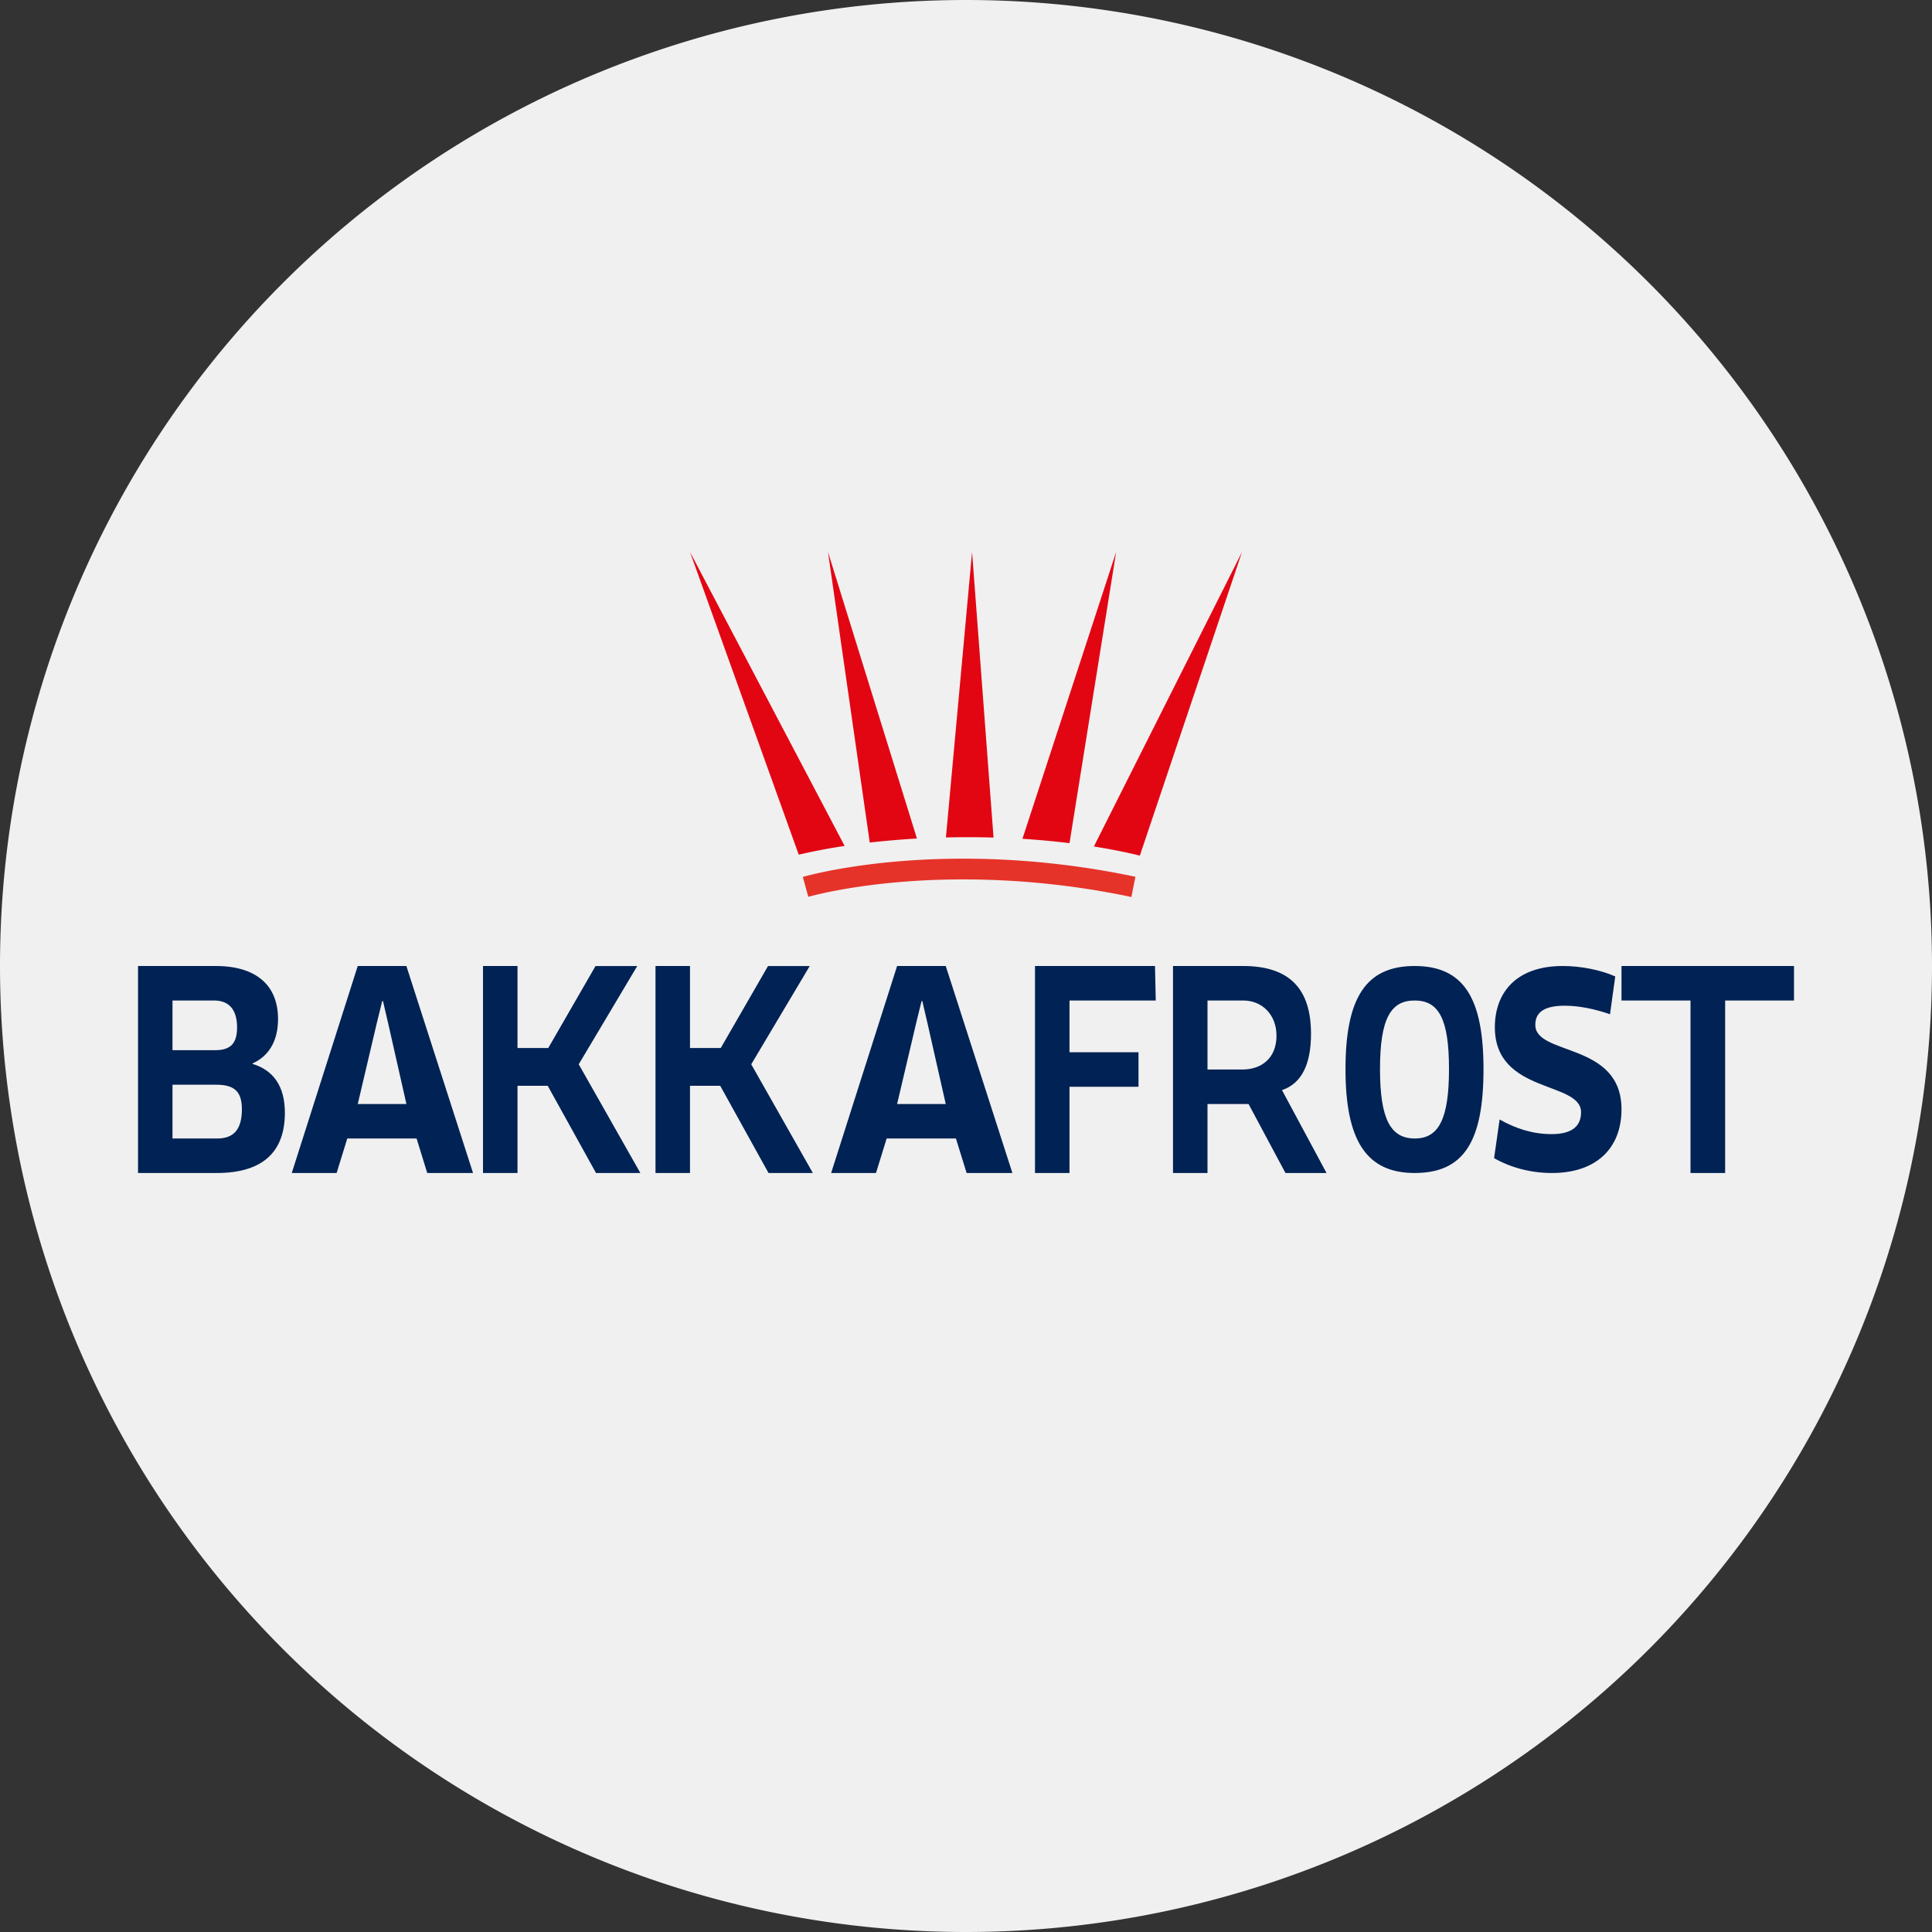
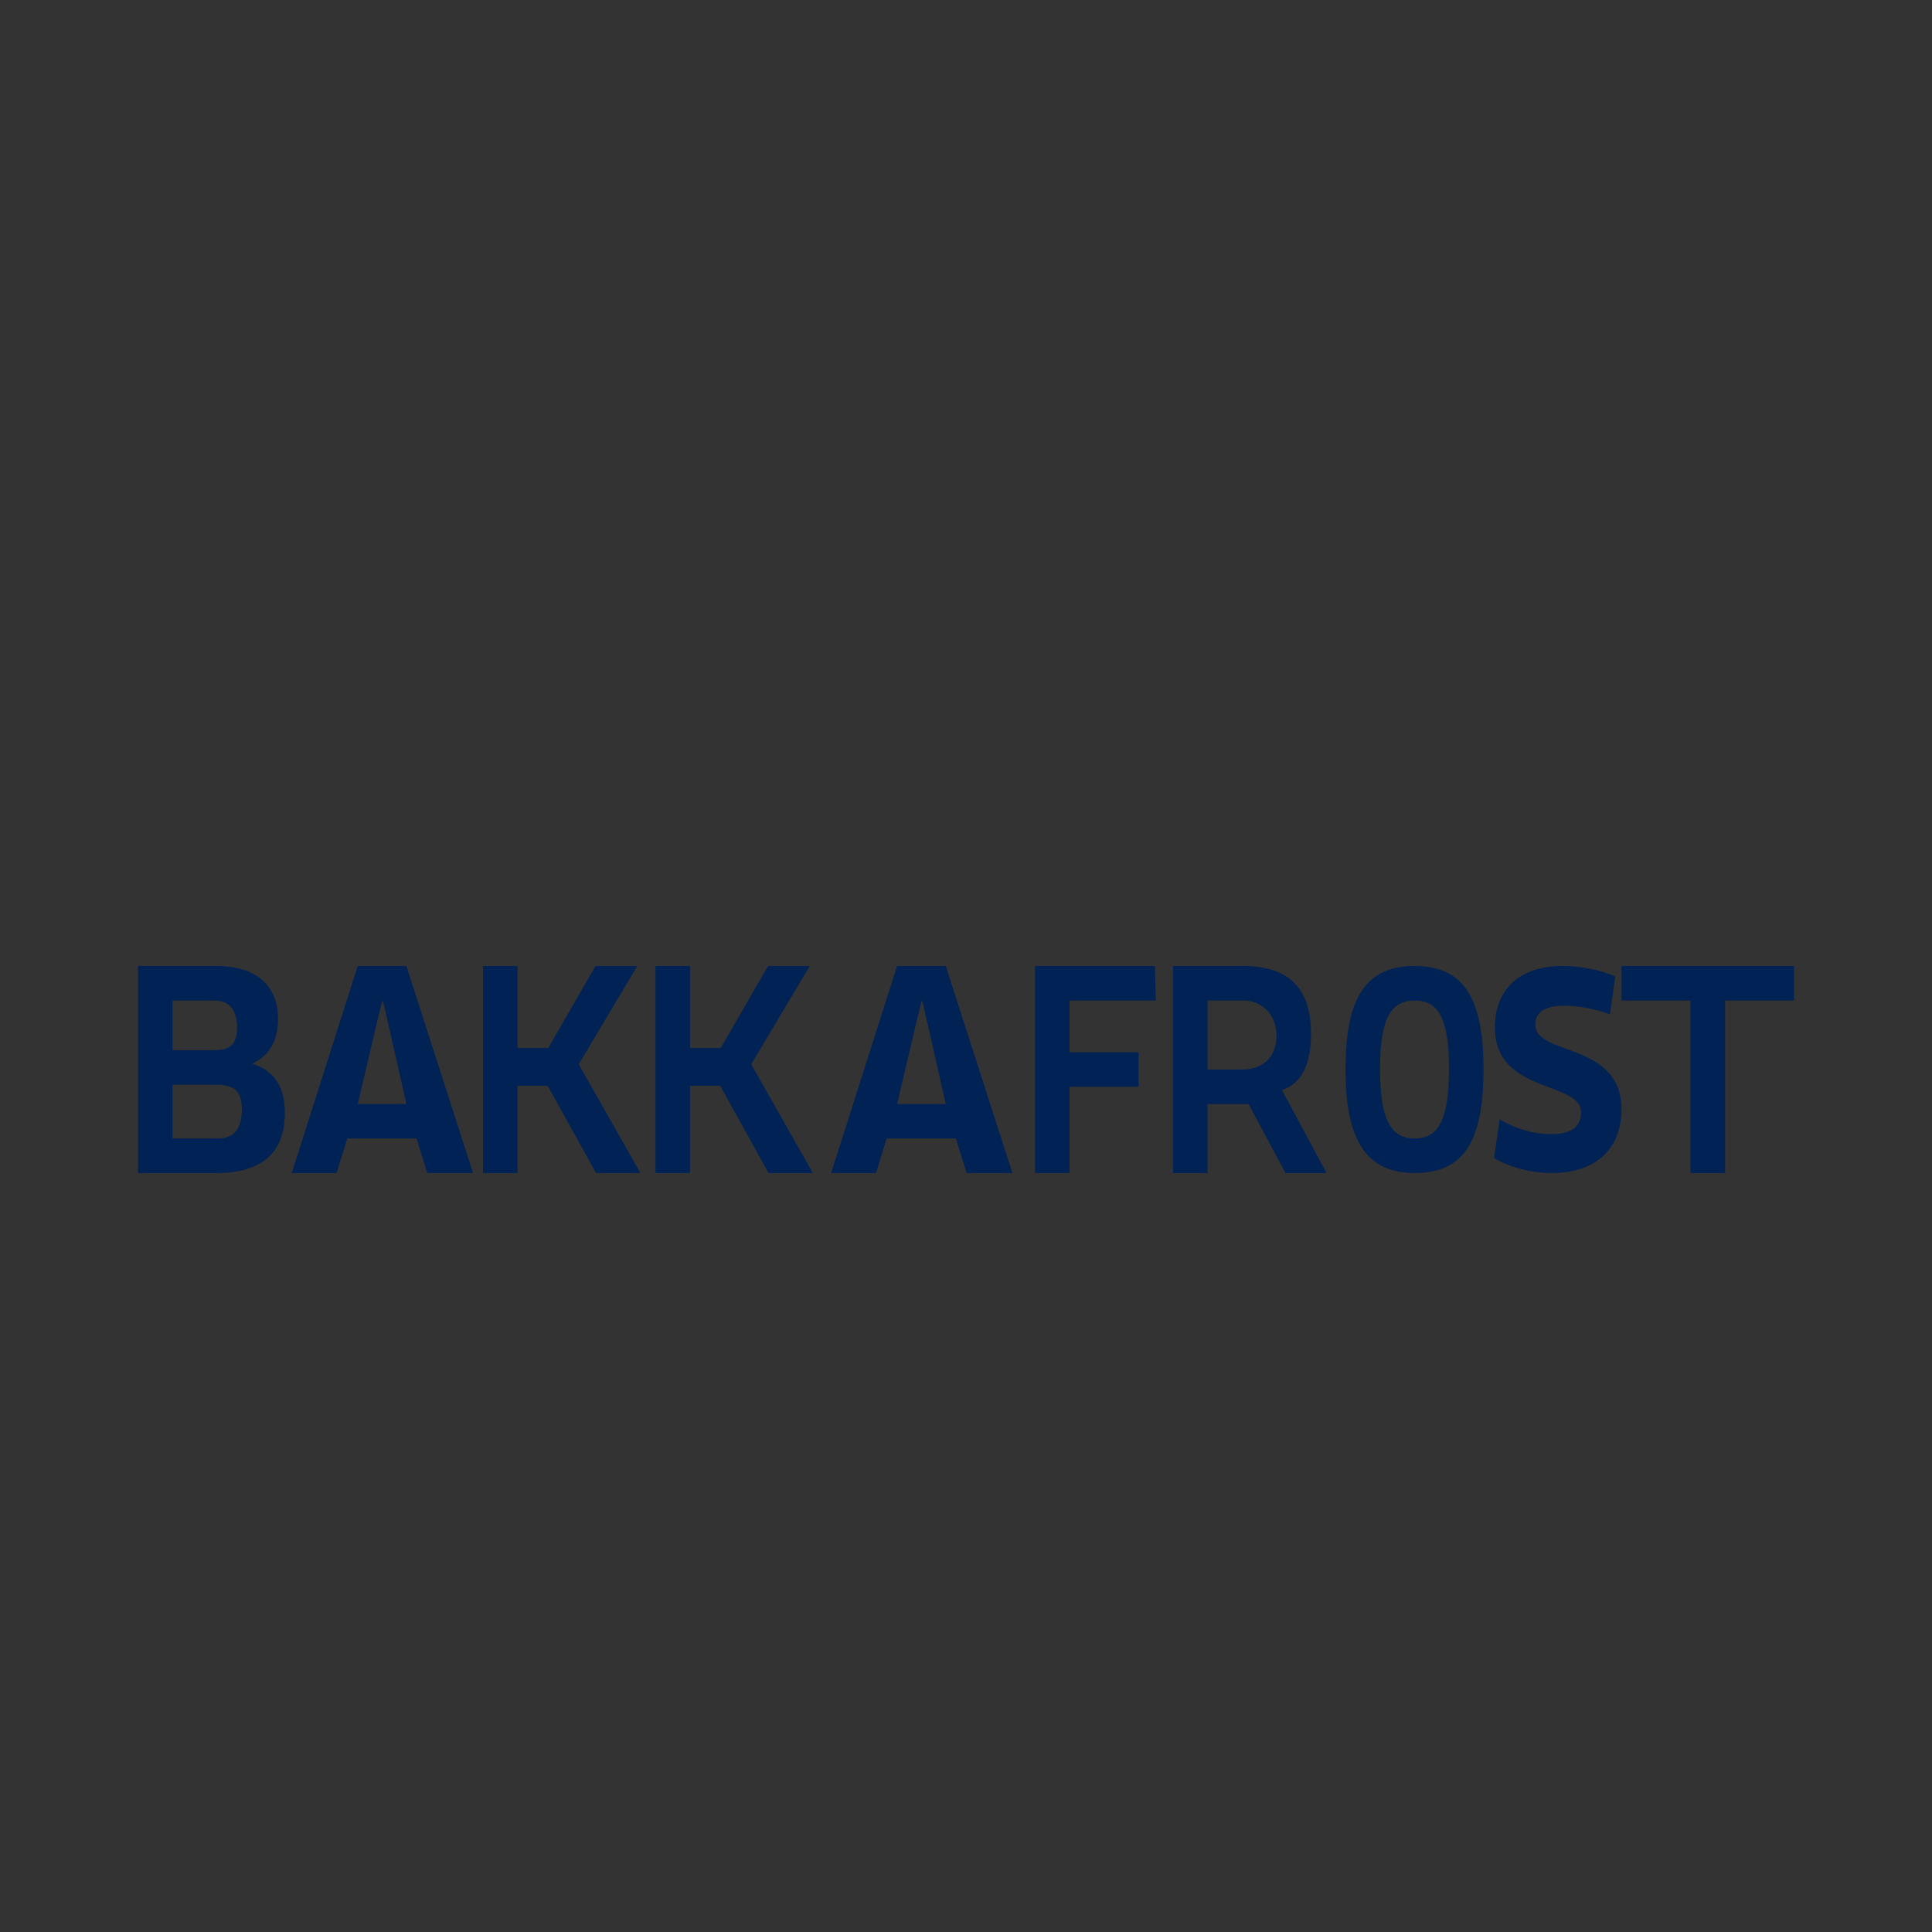
<svg xmlns="http://www.w3.org/2000/svg" width="56" height="56" fill="none">
  <rect width="100%" height="100%" fill="#333333" stroke="none" />
-   <path fill="#F0F0F0" d="M0 28a28 28 0 1 1 56 0 28 28 0 0 1-56 0" />
-   <path fill="#E20613" d="m24 16 2.578 8.305q-.685.04-1.368.117zm-4 0 3.152 8.773q.66-.153 1.33-.253zm3.152 8.773q-.003 0 0 0m6.484-.46q.684.043 1.364.126L32.352 16zm2.07.223q.712.113 1.333.264L36 16l-4.293 8.536Zm-4.288-.262a26 26 0 0 1 1.38.003L28.176 16z" />
-   <path fill="#E53329" d="M27.92 25.49c-2.087 0-3.58.287-4.188.429-.203.046-.303.076-.303.076l-.159-.577c.02-.005 1.799-.529 4.65-.529 1.425 0 3.116.13 4.99.524l-.116.587a23.7 23.7 0 0 0-4.875-.51Z" />
  <path fill="#002254" d="M50.004 29v5H49v-5h-2v-1h5v1zm-5.017 5c-.63 0-1.209-.162-1.68-.431l.16-1.12c.479.27.97.424 1.506.424.594 0 .855-.233.855-.634 0-.911-2.499-.524-2.499-2.463 0-.98.594-1.776 1.97-1.776.527 0 1.099.116 1.52.302l-.152 1.096c-.45-.154-.898-.247-1.312-.247-.673 0-.853.247-.853.556 0 .903 2.498.487 2.498 2.446C47 33.297 46.254 34 44.987 34m-3.984 0C39.605 34 39 33.056 39 30.992S39.587 28 41.003 28c1.422 0 1.997.928 1.997 2.992C43 33.095 42.425 34 41.003 34m0-5c-.69 0-1.003.522-1.003 1.99 0 1.47.318 2.01 1.01 2.01.684 0 .99-.55.99-2.01 0-1.468-.301-1.99-.997-1.99m-3.844 2.598L38.45 34h-1.19l-1.07-2H35v2h-1v-6h2.03c1.372 0 1.97.686 1.97 1.965 0 .84-.244 1.432-.841 1.633M36.036 29H35v2h1.015c.553 0 .985-.331.985-.98 0-.608-.416-1.02-.964-1.02M31 29v1.5h2v1h-2V34h-1v-6h3.478l.022 1zm-13.724 5-1.4-2.528H15V34h-1v-6h1v2.378h.891l1.37-2.376h1.209l-1.695 2.847L18.561 34zm5 0-1.4-2.528H20V34h-1v-6h1v2.378h.891l1.37-2.376h1.209l-1.695 2.847L23.561 34zm-10.201-1h-2.009l-.309 1h-1.3l1.912-6h1.41l1.932 6h-1.327zm-1.152-3.352L10.37 32h1.41l-.532-2.352-.147-.632h-.022zM27.709 33H25.7l-.309 1h-1.3l1.912-6h1.41l1.932 6h-1.327l-.31-1Zm-1.152-3.352L26.003 32h1.41l-.532-2.352-.147-.632h-.022zM6.281 34h-2.28v-6h2.251c1.203 0 1.807.585 1.807 1.536 0 .672-.294 1.088-.737 1.287v.015c.612.186.935.657.935 1.416 0 1.08-.581 1.746-1.976 1.746m-.016-2.56H5V33h1.295c.495 0 .716-.28.716-.847 0-.505-.206-.712-.746-.712ZM6.207 29H5v1.44h1.238c.442 0 .634-.192.634-.663-.001-.471-.201-.777-.665-.777" />
</svg>